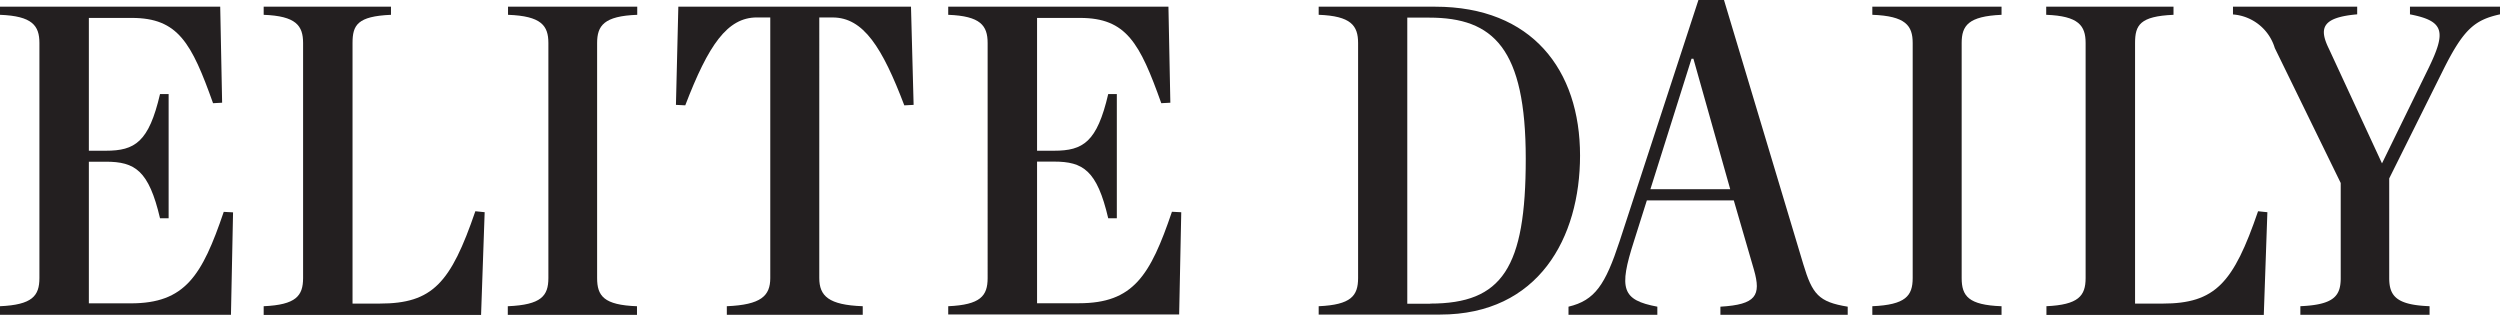
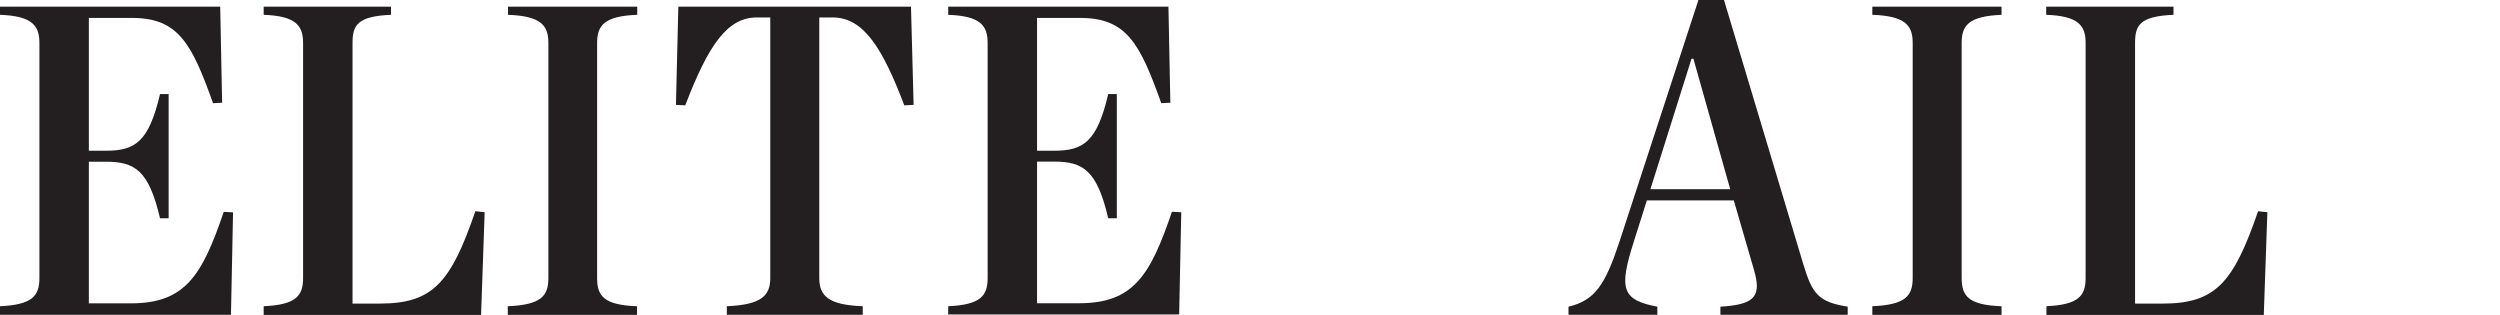
<svg xmlns="http://www.w3.org/2000/svg" id="ELITE_DAILY" width="119.123" height="15" viewBox="0 0 119.123 15">
  <path id="E" d="M0,14.272c1.536-.068,1.878-.489,1.878-1.343V1.73C1.878.9,1.536.444,0,.387V0H10.493l.091,4.575-.432.023C9.127,1.73,8.49.535,6.282.535H4.234V6.863h.808c1.388,0,2.049-.41,2.583-2.7h.41v5.918h-.41C7.09,7.8,6.43,7.386,5.042,7.386H4.234v6.749h2c2.583,0,3.391-1.309,4.427-4.359l.444.023-.1,4.882H0Z" transform="translate(0 0.319)" fill="#231f20" />
  <path id="L" d="M110.4,14.272c1.536-.068,1.878-.489,1.878-1.343V1.73c0-.831-.341-1.286-1.878-1.343V0h6.066V.387c-1.6.068-1.832.489-1.832,1.343V14.146h1.3c2.515,0,3.38-.979,4.552-4.4l.444.046-.171,4.894H110.4Z" transform="translate(-97.836 0.319)" fill="#231f20" />
  <path id="I" d="M212.611,14.272c1.582-.068,1.923-.489,1.923-1.343V1.73c0-.831-.341-1.286-1.923-1.343V0h6.157V.387c-1.582.057-1.912.512-1.912,1.343v11.2c0,.854.319,1.286,1.9,1.343v.41H212.6v-.41Z" transform="translate(-188.404 0.319)" fill="#231f20" />
  <path id="T" d="M285.424,14.272c1.627-.068,2.071-.489,2.071-1.343V.512h-.637c-1.411,0-2.31,1.309-3.414,4.188L283,4.678,283.114,0H294.2l.125,4.678-.444.023c-1.047-2.754-1.946-4.188-3.414-4.188h-.637V12.929c0,.854.444,1.286,2.071,1.343v.41h-6.476Z" transform="translate(-250.792 0.319)" fill="#231f20" />
  <path id="E_1_" d="M397,14.272c1.536-.068,1.878-.489,1.878-1.343V1.73c0-.831-.341-1.286-1.878-1.343V0h10.493l.091,4.575-.432.023C406.128,1.73,405.49.535,403.282.535h-2.049V6.863h.808c1.388,0,2.049-.41,2.583-2.7h.41v5.918h-.41c-.535-2.288-1.2-2.7-2.583-2.7h-.808v6.749h2c2.583,0,3.391-1.309,4.427-4.359l.444.023-.1,4.871H397v-.4Z" transform="translate(-351.818 0.319)" fill="#231f20" />
-   <path id="D" d="M.1,163.872c1.536-.068,1.878-.489,1.878-1.343v-11.2c0-.831-.341-1.286-1.878-1.343V149.6H5.654c4.609,0,6.9,3.016,6.9,7.09,0,3.915-1.969,7.58-6.669,7.58H.1Zm5.315-.125c3.437,0,4.552-1.707,4.552-6.9,0-5.258-1.536-6.726-4.6-6.726H4.322v13.634H5.415Z" transform="translate(62.734 -149.281)" fill="#231f20" />
  <path id="A" d="M112.576,156.349h-4.143l-.615,1.946c-.728,2.265-.58,2.8,1.115,3.118v.387H104.7v-.387c1.263-.3,1.753-1.047,2.435-3.118l3.756-11.495h1.218l3.778,12.587c.432,1.434.728,1.8,2.117,2.026v.387h-6.066v-.387c1.707-.1,1.946-.535,1.6-1.753Zm-.171-.535-1.753-6.214h-.091l-1.958,6.214Z" transform="translate(-29.962 -146.8)" fill="#231f20" />
  <path id="I_1_" d="M231.9,163.872c1.582-.068,1.923-.489,1.923-1.343v-11.2c0-.831-.341-1.286-1.923-1.343V149.6h6.157v.387c-1.582.068-1.9.512-1.9,1.343v11.2c0,.854.319,1.286,1.9,1.343v.41H231.9Z" transform="translate(-142.685 -149.281)" fill="#231f20" />
  <path id="L_1_" d="M304.7,163.872c1.536-.068,1.878-.489,1.878-1.343v-11.2c0-.831-.341-1.286-1.878-1.343V149.6h6.066v.387c-1.6.068-1.832.489-1.832,1.343v12.417h1.309c2.515,0,3.38-.979,4.552-4.4l.444.046-.171,4.894H304.711v-.41Z" transform="translate(-207.2 -149.281)" fill="#231f20" />
-   <path id="Y" d="M392.209,152.548c.854-1.753.774-2.265-.876-2.583V149.6h4.291v.364c-1.2.262-1.73.706-2.674,2.583l-2.606,5.235v4.746c0,.854.341,1.286,1.923,1.343v.41h-6.157v-.41c1.6-.068,1.923-.489,1.923-1.343V158l-3.141-6.43a2.254,2.254,0,0,0-1.992-1.6V149.6h5.918v.364c-1.684.148-1.832.66-1.343,1.65L390,157.066Z" transform="translate(-276.5 -149.281)" fill="#231f20" />
</svg>